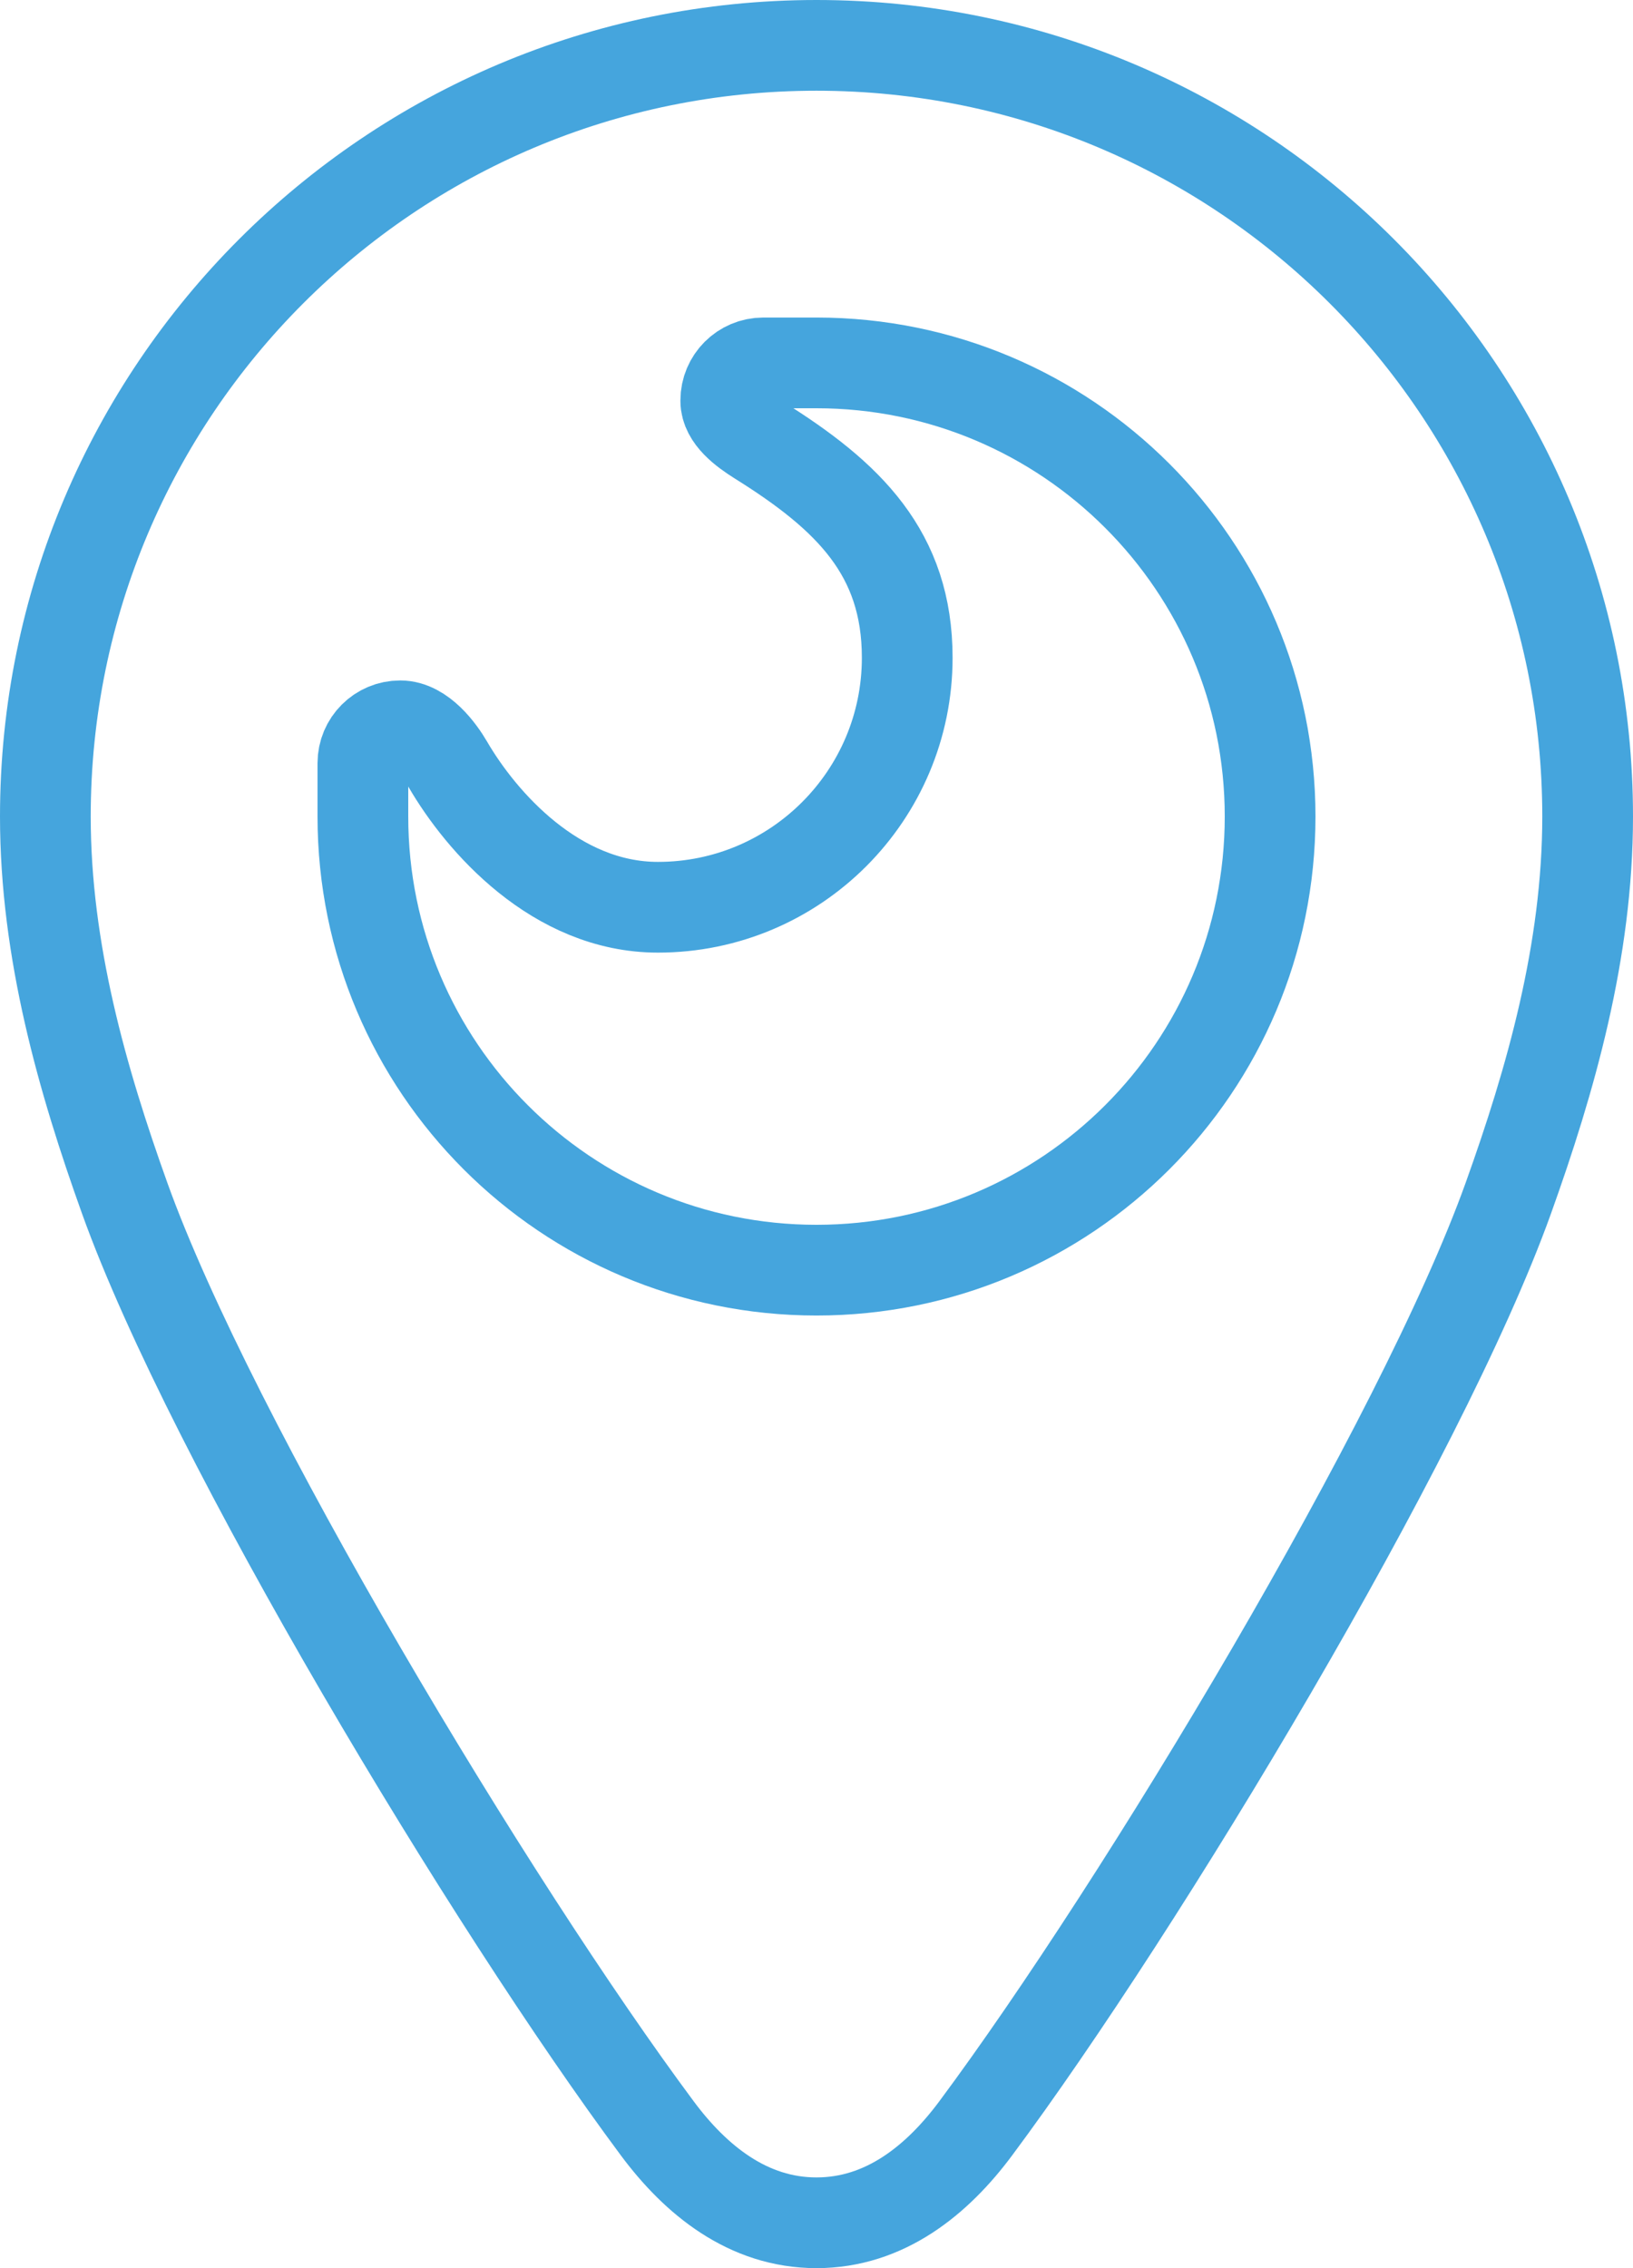
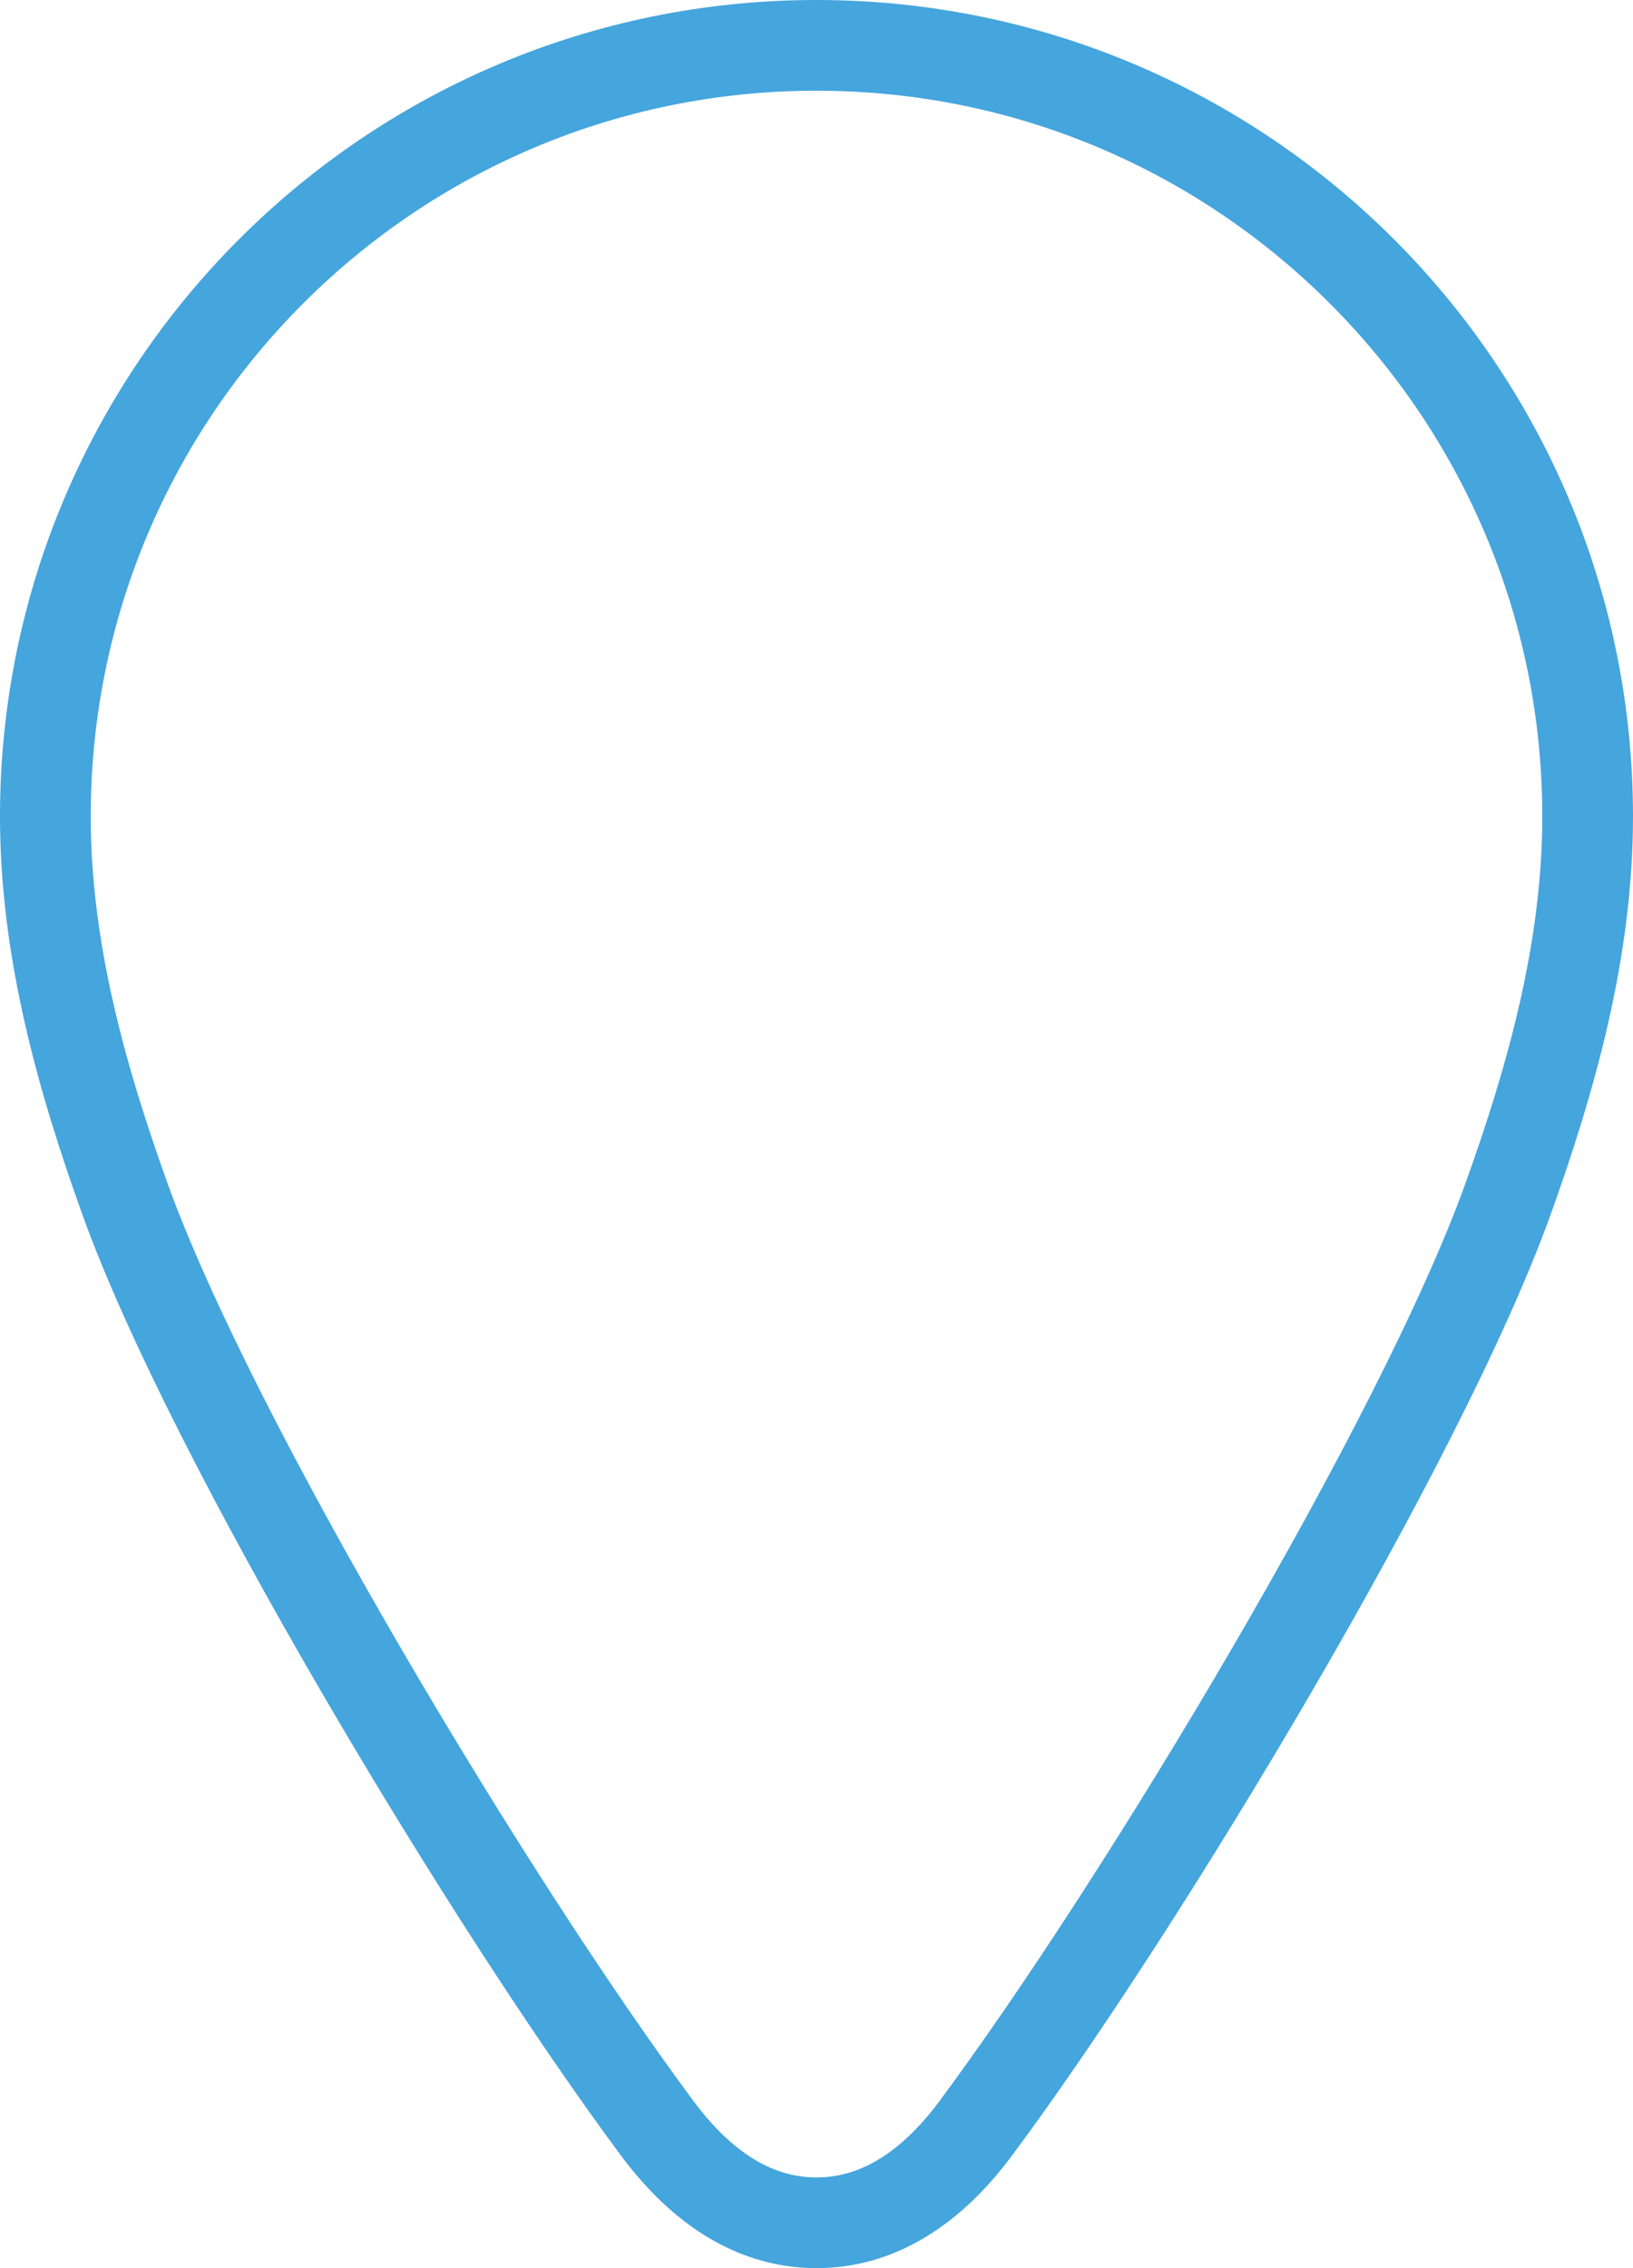
<svg xmlns="http://www.w3.org/2000/svg" width="36" height="50" viewBox="0 0 36 50" fill="none">
  <path d="M18 49C19.514 49 20.667 48.053 21.511 46.917C25.167 42 31.339 31.746 33.25 26.417C34.184 23.813 35 20.962 35 18C35 8.611 27.389 1 18 1C8.611 1 1 8.611 1 18C1 20.962 1.816 23.813 2.75 26.417C4.661 31.746 10.833 42 14.489 46.917C15.333 48.053 16.486 49 18 49Z" stroke="#45A5DD" stroke-width="2" stroke-miterlimit="10" />
-   <path d="M8 18C8 18 8 17.374 8 16.823C8 16.368 8.368 16 8.823 16C9.294 16 9.697 16.548 9.875 16.854C10.606 18.109 12.25 20 14.504 20C17.54 20 20 17.536 20 14.5C20 12.197 18.708 10.937 16.732 9.703C16.393 9.491 16 9.194 16 8.839V8.827C16 8.37 16.37 8 16.827 8H18C23.523 8 28 12.477 28 18C28 23.523 23.523 28 18 28C12.477 28 8 23.523 8 18Z" stroke="#45A5DD" stroke-width="2" stroke-miterlimit="10" />
</svg>